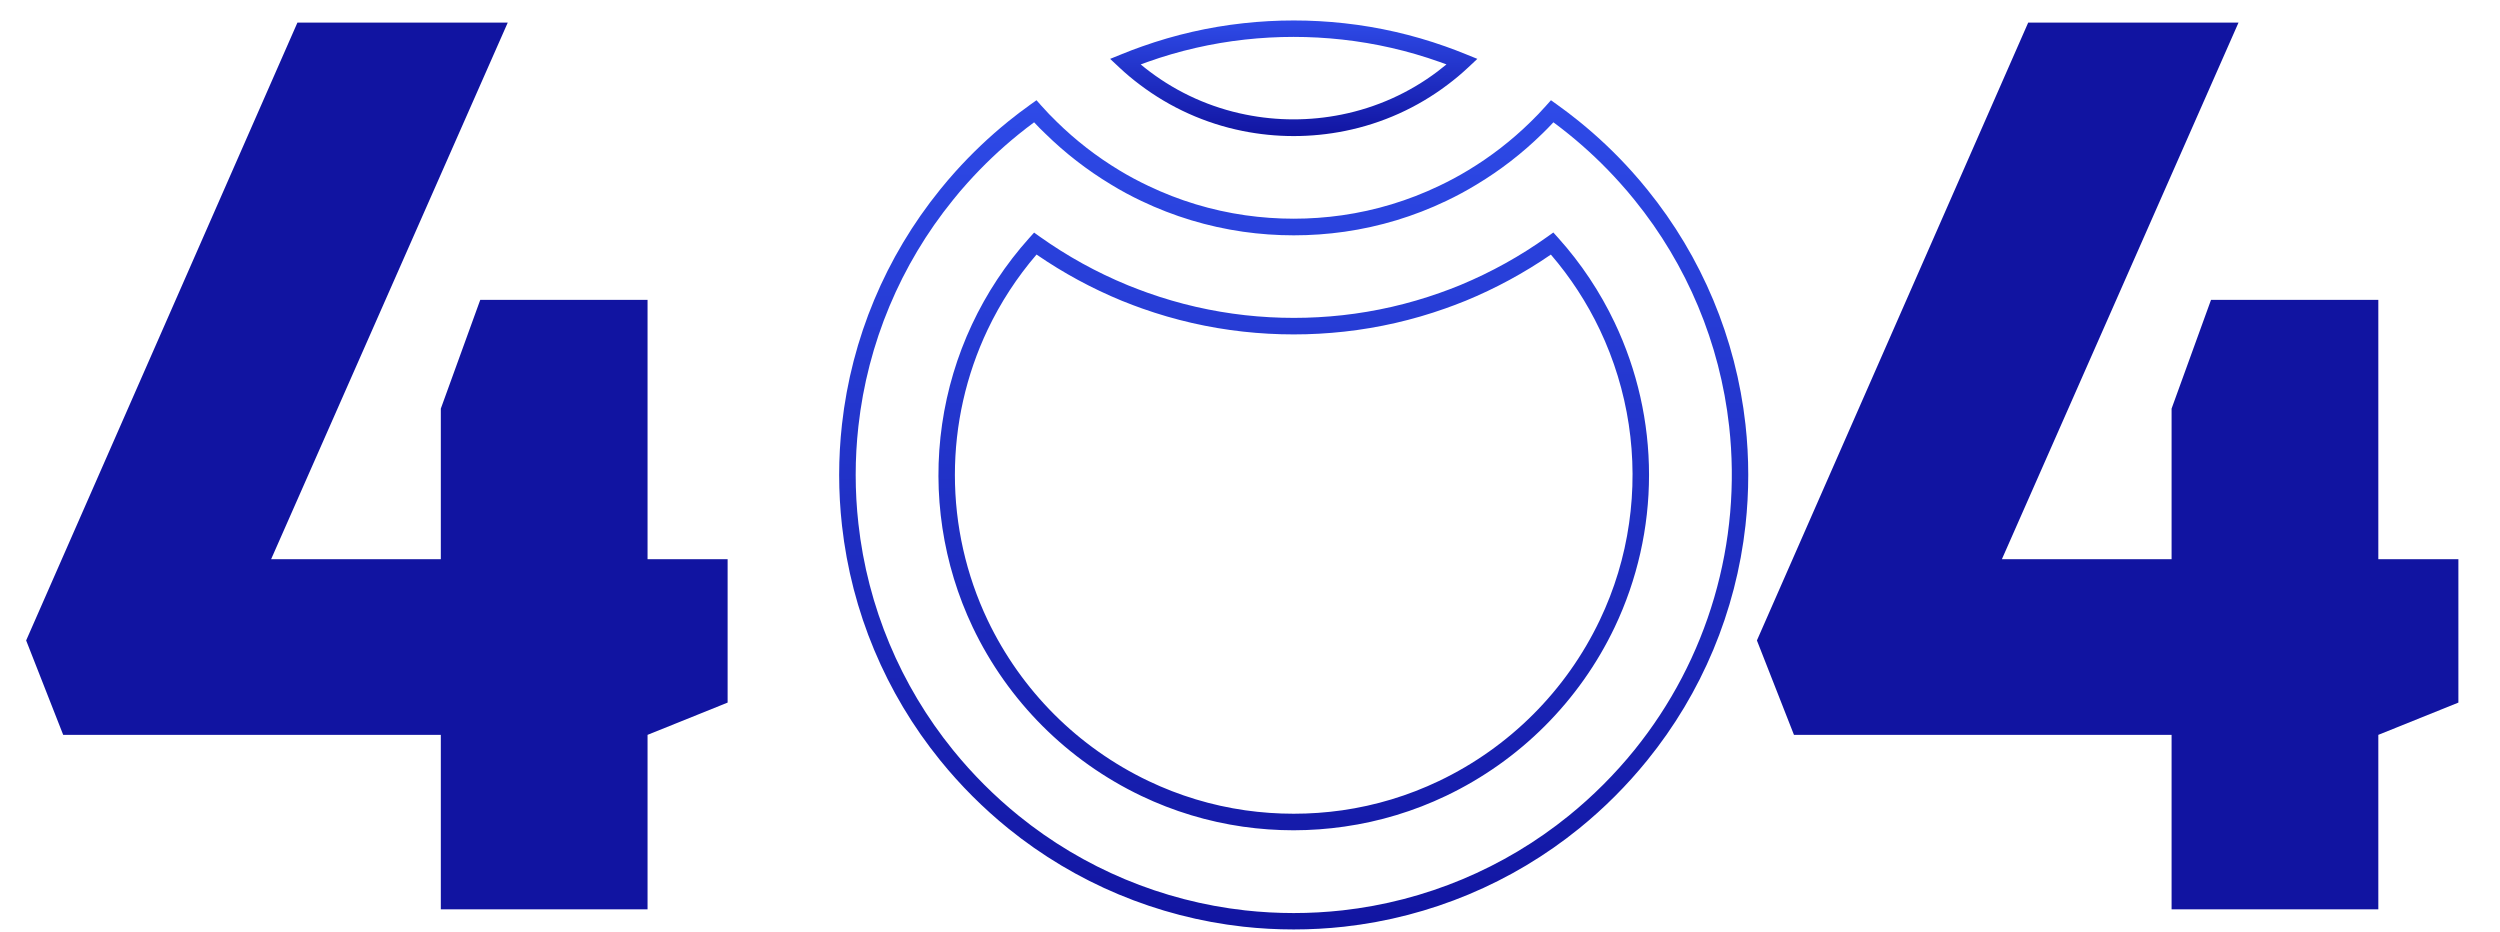
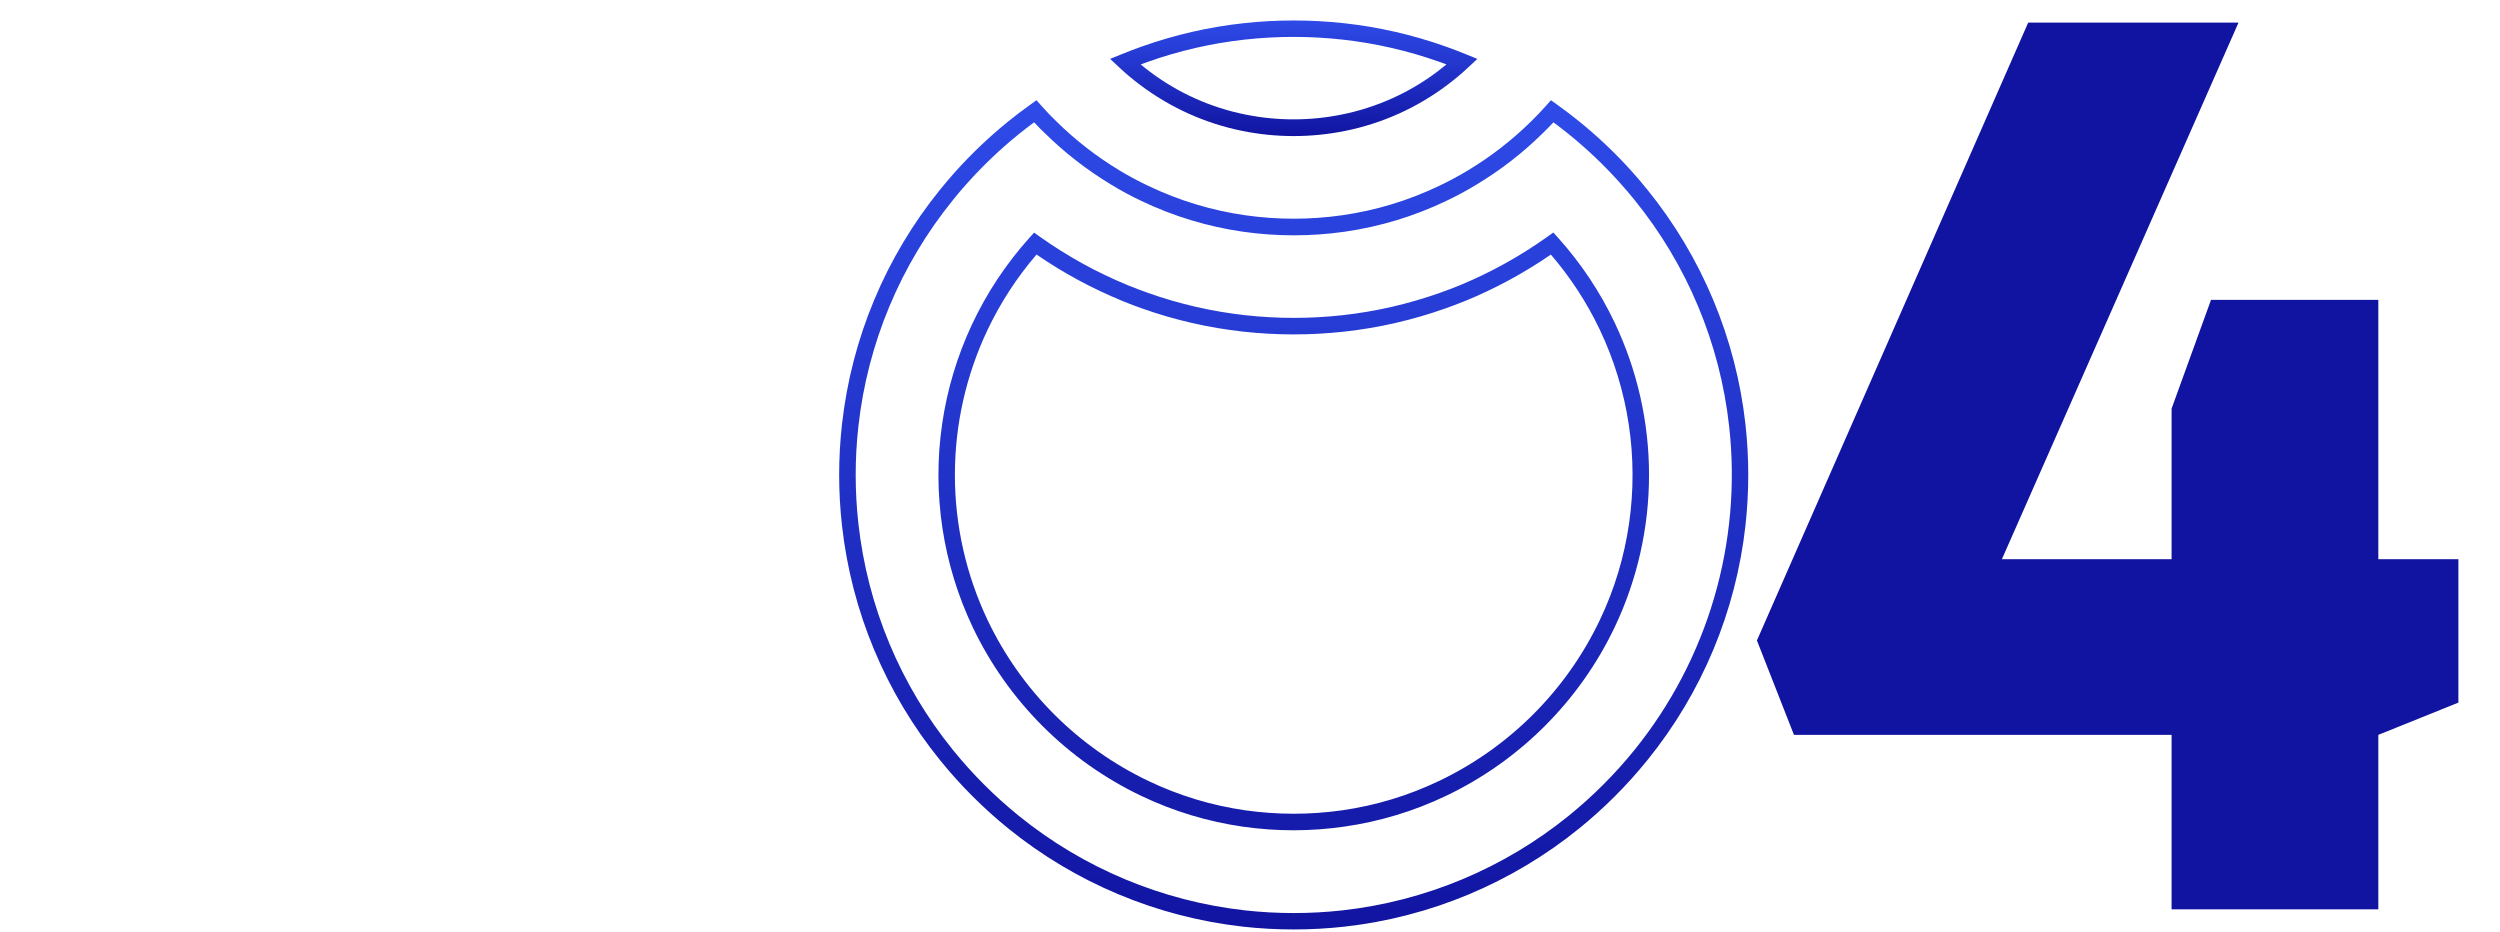
<svg xmlns="http://www.w3.org/2000/svg" width="429" height="160" viewBox="0 0 429 160" fill="none">
  <g filter="url(#filter0_d_3526_23861)">
-     <path d="M82.03 156.04V126.101H17.23L10.873 109.901L57.422 3.884H93.513L52.911 95.957H82.03V70.119L88.797 51.458H117.506V95.957H131.245V120.565L117.506 126.101V156.04H82.03Z" fill="#1114A1" />
-   </g>
+     </g>
  <g filter="url(#filter1_d_3526_23861)">
    <path d="M379.03 156.04V126.101H314.23L307.873 109.901L354.422 3.884H390.513L349.911 95.957H379.03V70.119L385.797 51.458H414.506V95.957H428.245V120.565L414.506 126.101V156.04H379.03Z" fill="#1114A1" />
  </g>
  <g clip-path="url(#clip0_3526_23861)">
-     <path d="M222 159.494C219.104 159.495 216.21 159.336 213.332 159.018C198.56 157.37 184.57 151.521 173.021 142.164C168.729 138.685 164.813 134.766 161.335 130.472C151.973 118.927 146.123 104.936 144.482 90.162C143.839 84.403 143.839 78.591 144.482 72.832C146.123 58.058 151.973 44.066 161.335 32.521C162.158 31.494 163.037 30.473 163.911 29.492C166.714 26.369 169.761 23.472 173.021 20.83C174.224 19.854 175.5 18.884 176.822 17.942L177.86 17.199L178.705 18.152C179.596 19.156 180.464 20.058 181.349 20.909C184.589 24.089 188.189 26.88 192.076 29.225C193.696 30.206 195.366 31.102 197.079 31.909C202.33 34.42 207.933 36.117 213.695 36.94C219.204 37.726 224.796 37.726 230.305 36.94C236.064 36.117 241.665 34.423 246.914 31.914C248.629 31.105 250.301 30.207 251.923 29.225C255.809 26.885 259.407 24.098 262.645 20.921C263.541 20.058 264.403 19.156 265.294 18.152L266.145 17.199L267.183 17.942C268.499 18.884 269.776 19.854 270.978 20.83C274.241 23.47 277.288 26.366 280.089 29.492C280.974 30.479 281.842 31.5 282.67 32.527C292.033 44.07 297.883 58.059 299.523 72.832C300.159 78.591 300.159 84.403 299.523 90.162C297.883 104.937 292.031 118.929 282.664 130.472C279.189 134.766 275.274 138.684 270.984 142.164C259.432 151.52 245.441 157.369 230.668 159.018C227.789 159.336 224.896 159.495 222 159.494ZM177.452 20.988C176.538 21.663 175.653 22.35 174.802 23.037C171.658 25.582 168.722 28.375 166.021 31.387C165.17 32.334 164.319 33.315 163.542 34.303C154.518 45.425 148.88 58.908 147.301 73.144C146.681 78.695 146.681 84.299 147.301 89.85C148.876 104.091 154.512 117.58 163.536 128.708C166.891 132.848 170.668 136.626 174.808 139.98C185.936 148.997 199.416 154.633 213.649 156.221C219.199 156.834 224.8 156.834 230.35 156.221C244.586 154.634 258.068 148.998 269.197 139.98C273.335 136.626 277.111 132.848 280.463 128.708C286.711 120.981 291.365 112.092 294.156 102.554C296.947 93.017 297.819 83.02 296.721 73.144C295.143 58.909 289.505 45.428 280.48 34.308C279.68 33.315 278.852 32.334 277.995 31.392C275.296 28.377 272.359 25.583 269.214 23.037C268.369 22.35 267.478 21.663 266.565 20.988C265.924 21.68 265.288 22.327 264.642 22.951C261.249 26.281 257.477 29.201 253.404 31.653C251.704 32.69 249.95 33.637 248.151 34.49C242.645 37.122 236.771 38.901 230.73 39.765C224.95 40.588 219.083 40.588 213.303 39.765C207.261 38.898 201.385 37.12 195.877 34.49C194.135 33.667 192.365 32.72 190.629 31.653C186.556 29.196 182.782 26.272 179.386 22.94C178.728 22.327 178.093 21.68 177.452 20.988ZM222 142.476C219.084 142.476 216.173 142.27 213.286 141.858C207.244 140.991 201.368 139.212 195.86 136.582C183.19 130.533 172.978 120.321 166.929 107.651C161.775 96.804 159.944 84.674 161.666 72.789C163.388 60.904 168.586 49.793 176.606 40.854L177.452 39.913L178.484 40.65C183.152 43.967 188.182 46.741 193.477 48.921L193.642 48.989C194.776 49.438 195.871 49.863 196.972 50.254C202.374 52.171 207.98 53.458 213.678 54.089C219.228 54.702 224.828 54.702 230.378 54.089C236.074 53.459 241.678 52.172 247.079 50.254C248.185 49.863 249.308 49.438 250.415 48.989L250.675 48.881C255.918 46.699 260.898 43.932 265.521 40.633L266.553 39.896L267.399 40.837C271.306 45.188 274.565 50.079 277.076 55.36C280.959 63.526 282.974 72.454 282.974 81.497C282.974 90.539 280.959 99.468 277.076 107.634C271.029 120.305 260.816 130.517 248.145 136.565C242.637 139.197 236.761 140.975 230.719 141.841C227.831 142.259 224.917 142.471 222 142.476ZM177.871 43.679C174.512 47.587 171.688 51.925 169.476 56.579C165.778 64.365 163.859 72.877 163.859 81.497C163.859 90.117 165.778 98.628 169.476 106.414C175.244 118.509 184.991 128.255 197.085 134.024C202.335 136.532 207.935 138.227 213.695 139.05C219.204 139.832 224.796 139.832 230.305 139.05C236.064 138.227 241.665 136.532 246.914 134.024C259.01 128.257 268.757 118.51 274.524 106.414C277.034 101.166 278.728 95.564 279.55 89.805C281.186 78.479 279.439 66.922 274.529 56.585C272.315 51.931 269.49 47.592 266.128 43.685C261.536 46.845 256.62 49.508 251.464 51.627L251.197 51.729C250.131 52.16 249.059 52.563 247.998 52.938C242.394 54.925 236.578 56.258 230.668 56.908C224.907 57.544 219.093 57.544 213.332 56.908C207.419 56.257 201.602 54.924 195.996 52.938C194.941 52.563 193.869 52.16 192.808 51.729L192.541 51.627C187.383 49.506 182.465 46.842 177.871 43.679Z" fill="url(#paint0_linear_3526_23861)" />
+     <path d="M222 159.494C219.104 159.495 216.21 159.336 213.332 159.018C198.56 157.37 184.57 151.521 173.021 142.164C168.729 138.685 164.813 134.766 161.335 130.472C151.973 118.927 146.123 104.936 144.482 90.162C143.839 84.403 143.839 78.591 144.482 72.832C146.123 58.058 151.973 44.066 161.335 32.521C162.158 31.494 163.037 30.473 163.911 29.492C166.714 26.369 169.761 23.472 173.021 20.83C174.224 19.854 175.5 18.884 176.822 17.942L177.86 17.199L178.705 18.152C179.596 19.156 180.464 20.058 181.349 20.909C184.589 24.089 188.189 26.88 192.076 29.225C193.696 30.206 195.366 31.102 197.079 31.909C202.33 34.42 207.933 36.117 213.695 36.94C219.204 37.726 224.796 37.726 230.305 36.94C236.064 36.117 241.665 34.423 246.914 31.914C248.629 31.105 250.301 30.207 251.923 29.225C255.809 26.885 259.407 24.098 262.645 20.921C263.541 20.058 264.403 19.156 265.294 18.152L266.145 17.199L267.183 17.942C268.499 18.884 269.776 19.854 270.978 20.83C274.241 23.47 277.288 26.366 280.089 29.492C280.974 30.479 281.842 31.5 282.67 32.527C292.033 44.07 297.883 58.059 299.523 72.832C300.159 78.591 300.159 84.403 299.523 90.162C297.883 104.937 292.031 118.929 282.664 130.472C279.189 134.766 275.274 138.684 270.984 142.164C259.432 151.52 245.441 157.369 230.668 159.018C227.789 159.336 224.896 159.495 222 159.494ZM177.452 20.988C176.538 21.663 175.653 22.35 174.802 23.037C171.658 25.582 168.722 28.375 166.021 31.387C165.17 32.334 164.319 33.315 163.542 34.303C154.518 45.425 148.88 58.908 147.301 73.144C146.681 78.695 146.681 84.299 147.301 89.85C148.876 104.091 154.512 117.58 163.536 128.708C166.891 132.848 170.668 136.626 174.808 139.98C185.936 148.997 199.416 154.633 213.649 156.221C219.199 156.834 224.8 156.834 230.35 156.221C244.586 154.634 258.068 148.998 269.197 139.98C273.335 136.626 277.111 132.848 280.463 128.708C286.711 120.981 291.365 112.092 294.156 102.554C296.947 93.017 297.819 83.02 296.721 73.144C295.143 58.909 289.505 45.428 280.48 34.308C279.68 33.315 278.852 32.334 277.995 31.392C275.296 28.377 272.359 25.583 269.214 23.037C268.369 22.35 267.478 21.663 266.565 20.988C265.924 21.68 265.288 22.327 264.642 22.951C261.249 26.281 257.477 29.201 253.404 31.653C251.704 32.69 249.95 33.637 248.151 34.49C242.645 37.122 236.771 38.901 230.73 39.765C224.95 40.588 219.083 40.588 213.303 39.765C207.261 38.898 201.385 37.12 195.877 34.49C194.135 33.667 192.365 32.72 190.629 31.653C186.556 29.196 182.782 26.272 179.386 22.94C178.728 22.327 178.093 21.68 177.452 20.988ZM222 142.476C219.084 142.476 216.173 142.27 213.286 141.858C207.244 140.991 201.368 139.212 195.86 136.582C183.19 130.533 172.978 120.321 166.929 107.651C161.775 96.804 159.944 84.674 161.666 72.789C163.388 60.904 168.586 49.793 176.606 40.854L177.452 39.913L178.484 40.65C183.152 43.967 188.182 46.741 193.477 48.921L193.642 48.989C194.776 49.438 195.871 49.863 196.972 50.254C202.374 52.171 207.98 53.458 213.678 54.089C219.228 54.702 224.828 54.702 230.378 54.089C236.074 53.459 241.678 52.172 247.079 50.254C248.185 49.863 249.308 49.438 250.415 48.989L250.675 48.881C255.918 46.699 260.898 43.932 265.521 40.633L266.553 39.896L267.399 40.837C271.306 45.188 274.565 50.079 277.076 55.36C280.959 63.526 282.974 72.454 282.974 81.497C282.974 90.539 280.959 99.468 277.076 107.634C271.029 120.305 260.816 130.517 248.145 136.565C242.637 139.197 236.761 140.975 230.719 141.841C227.831 142.259 224.917 142.471 222 142.476ZM177.871 43.679C174.512 47.587 171.688 51.925 169.476 56.579C165.778 64.365 163.859 72.877 163.859 81.497C163.859 90.117 165.778 98.628 169.476 106.414C175.244 118.509 184.991 128.255 197.085 134.024C202.335 136.532 207.935 138.227 213.695 139.05C219.204 139.832 224.796 139.832 230.305 139.05C236.064 138.227 241.665 136.532 246.914 134.024C259.01 128.257 268.757 118.51 274.524 106.414C277.034 101.166 278.728 95.564 279.55 89.805C281.186 78.479 279.439 66.922 274.529 56.585C272.315 51.931 269.49 47.592 266.128 43.685C261.536 46.845 256.62 49.508 251.464 51.627L251.197 51.729C250.131 52.16 249.059 52.563 247.998 52.938C242.394 54.925 236.578 56.258 230.668 56.908C224.907 57.544 219.093 57.544 213.332 56.908C207.419 56.257 201.602 54.924 195.996 52.938C194.941 52.563 193.869 52.16 192.808 51.729C187.383 49.506 182.465 46.842 177.871 43.679Z" fill="url(#paint0_linear_3526_23861)" />
    <path d="M222 23.349C219.049 23.349 216.105 23.055 213.213 22.47C206.831 21.186 200.82 18.481 195.627 14.556C194.403 13.643 193.231 12.662 192.116 11.618L190.499 10.103L192.553 9.27C193.687 8.804 194.85 8.362 196.007 7.959C201.613 5.969 207.43 4.636 213.343 3.988C219.102 3.353 224.914 3.353 230.673 3.988C236.586 4.637 242.404 5.97 248.009 7.959C249.144 8.362 250.324 8.804 251.458 9.27L253.512 10.103L251.895 11.618C250.78 12.662 249.608 13.643 248.384 14.556C243.191 18.482 237.18 21.187 230.798 22.47C227.902 23.055 224.955 23.35 222 23.349ZM195.746 11.056C196.251 11.482 196.773 11.89 197.301 12.287C202.16 15.951 207.783 18.472 213.752 19.662C219.181 20.756 224.773 20.756 230.203 19.662C236.17 18.47 241.793 15.949 246.654 12.287C247.187 11.885 247.703 11.476 248.214 11.051L247.034 10.625C241.634 8.706 236.029 7.42 230.333 6.791C224.781 6.178 219.179 6.178 213.627 6.791C207.931 7.42 202.326 8.706 196.926 10.625L195.746 11.056Z" fill="url(#paint1_linear_3526_23861)" />
  </g>
  <defs>
    <filter id="filter0_d_3526_23861" x="0.838" y="0.235" width="130.407" height="159.454" filterUnits="userSpaceOnUse" color-interpolation-filters="sRGB">
      <feFlood flood-opacity="0" result="BackgroundImageFix" />
      <feColorMatrix in="SourceAlpha" type="matrix" values="0 0 0 0 0 0 0 0 0 0 0 0 0 0 0 0 0 0 127 0" result="hardAlpha" />
      <feOffset dx="-6.386" />
      <feGaussianBlur stdDeviation="1.825" />
      <feColorMatrix type="matrix" values="0 0 0 0 0 0 0 0 0 0 0 0 0 0 0 0 0 0 0.4 0" />
      <feBlend mode="normal" in2="BackgroundImageFix" result="effect1_dropShadow_3526_23861" />
      <feBlend mode="normal" in="SourceGraphic" in2="effect1_dropShadow_3526_23861" result="shape" />
    </filter>
    <filter id="filter1_d_3526_23861" x="297.838" y="0.235" width="130.407" height="159.454" filterUnits="userSpaceOnUse" color-interpolation-filters="sRGB">
      <feFlood flood-opacity="0" result="BackgroundImageFix" />
      <feColorMatrix in="SourceAlpha" type="matrix" values="0 0 0 0 0 0 0 0 0 0 0 0 0 0 0 0 0 0 127 0" result="hardAlpha" />
      <feOffset dx="-6.386" />
      <feGaussianBlur stdDeviation="1.825" />
      <feColorMatrix type="matrix" values="0 0 0 0 0 0 0 0 0 0 0 0 0 0 0 0 0 0 0.4 0" />
      <feBlend mode="normal" in2="BackgroundImageFix" result="effect1_dropShadow_3526_23861" />
      <feBlend mode="normal" in="SourceGraphic" in2="effect1_dropShadow_3526_23861" result="shape" />
    </filter>
    <linearGradient id="paint0_linear_3526_23861" x1="222" y1="-21.234" x2="222" y2="159.494" gradientUnits="userSpaceOnUse">
      <stop stop-color="#3659FB" />
      <stop offset="1" stop-color="#1114A1" />
    </linearGradient>
    <linearGradient id="paint1_linear_3526_23861" x1="222.005" y1="-1.846" x2="222.005" y2="23.349" gradientUnits="userSpaceOnUse">
      <stop stop-color="#3659FB" />
      <stop offset="1" stop-color="#1114A1" />
    </linearGradient>
    <clipPath id="clip0_3526_23861">
      <rect width="156" height="156" fill="white" transform="translate(144 3.5)" />
    </clipPath>
  </defs>
</svg>